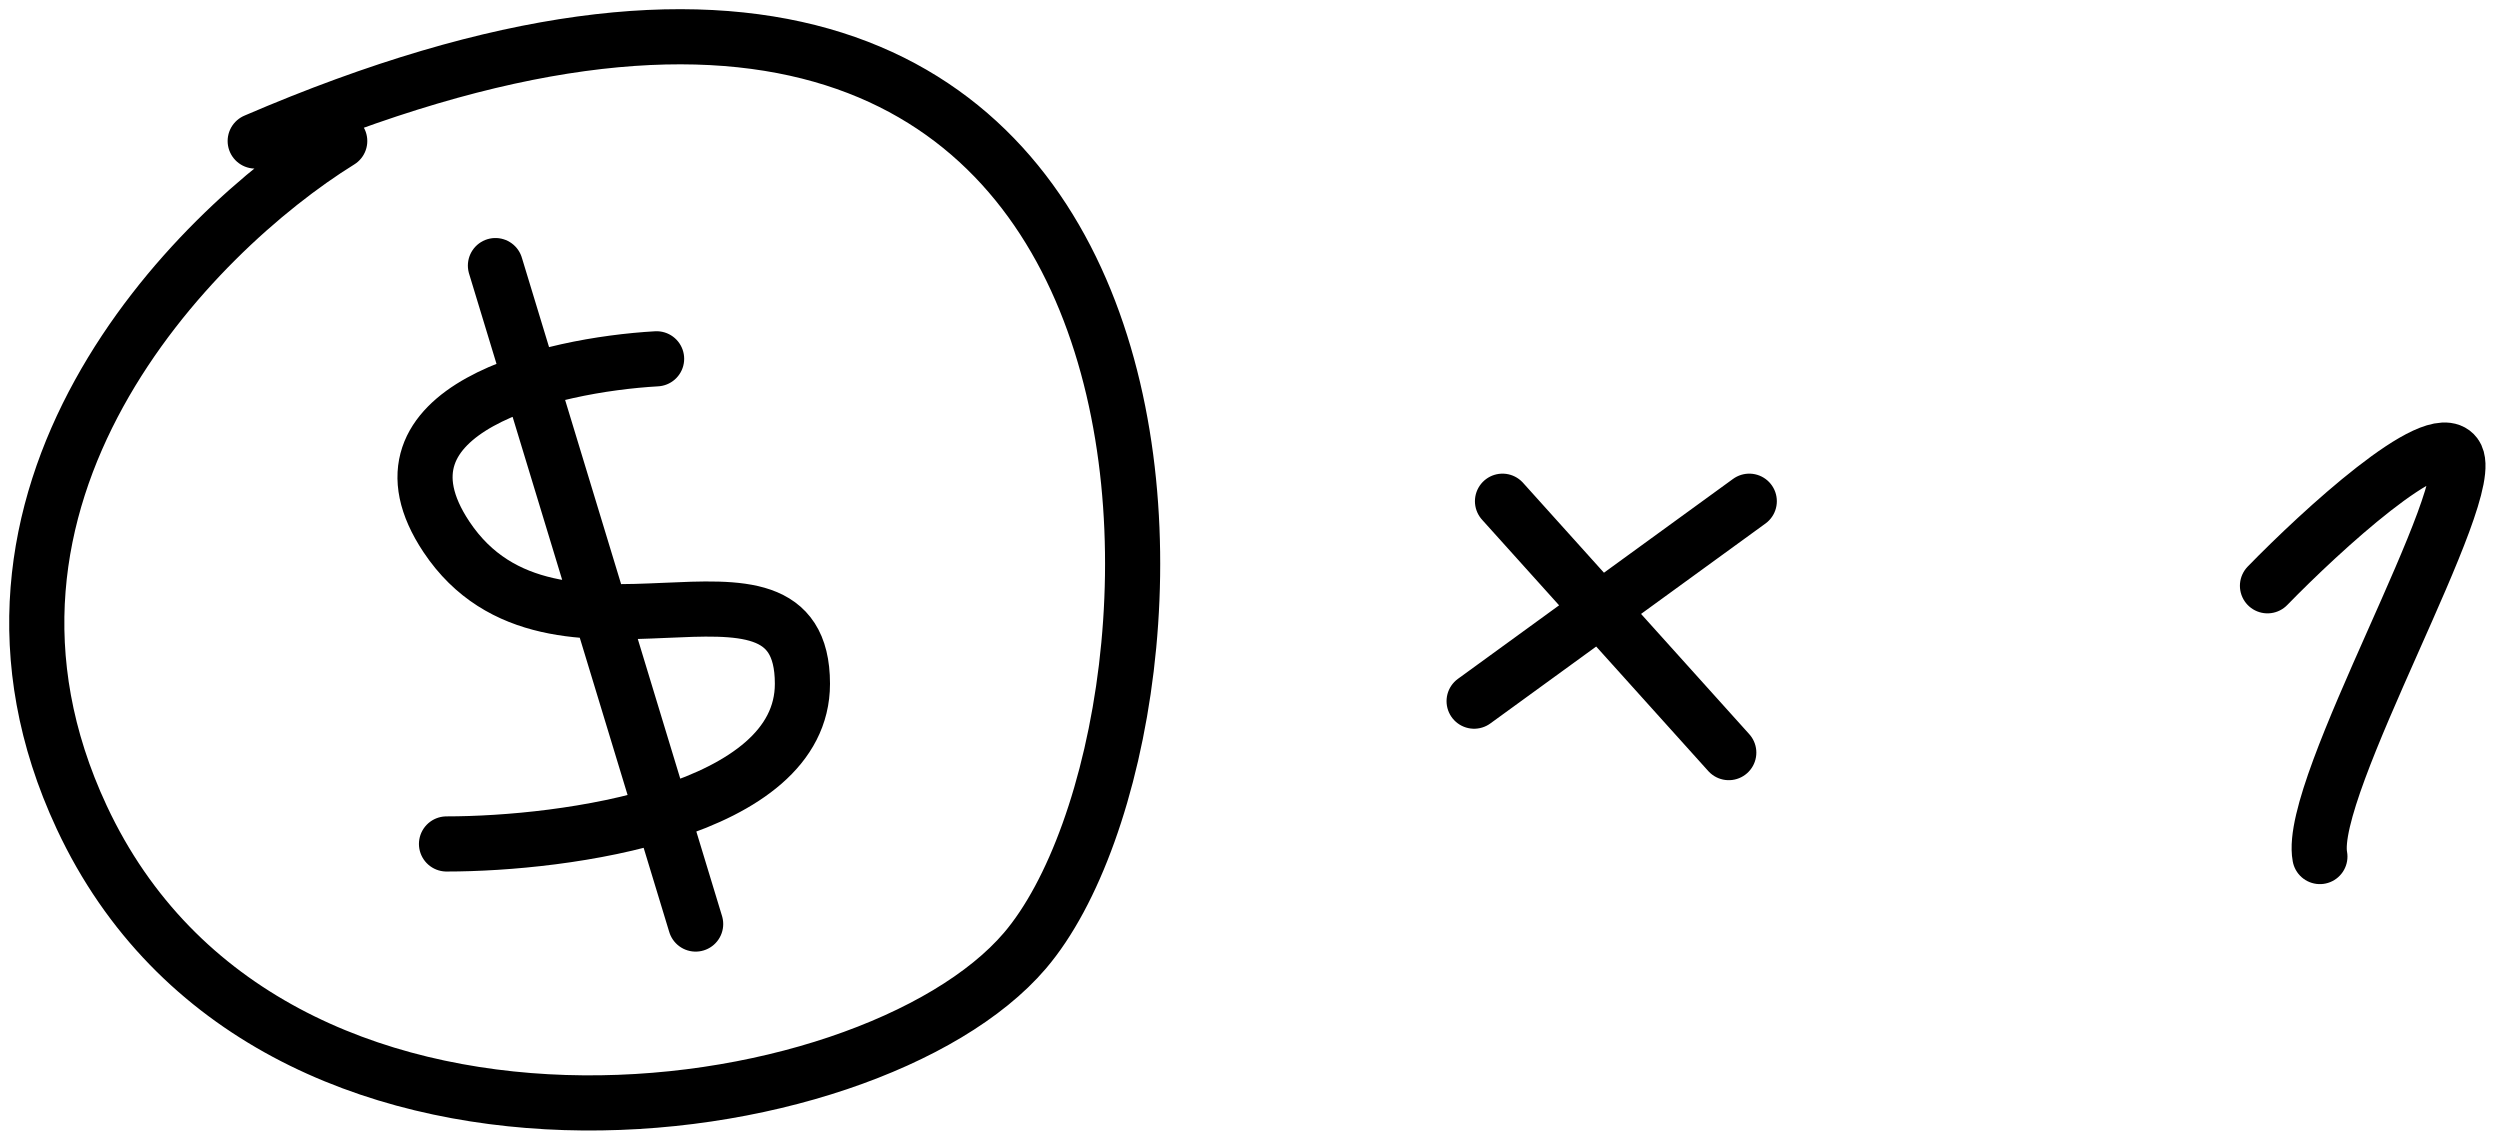
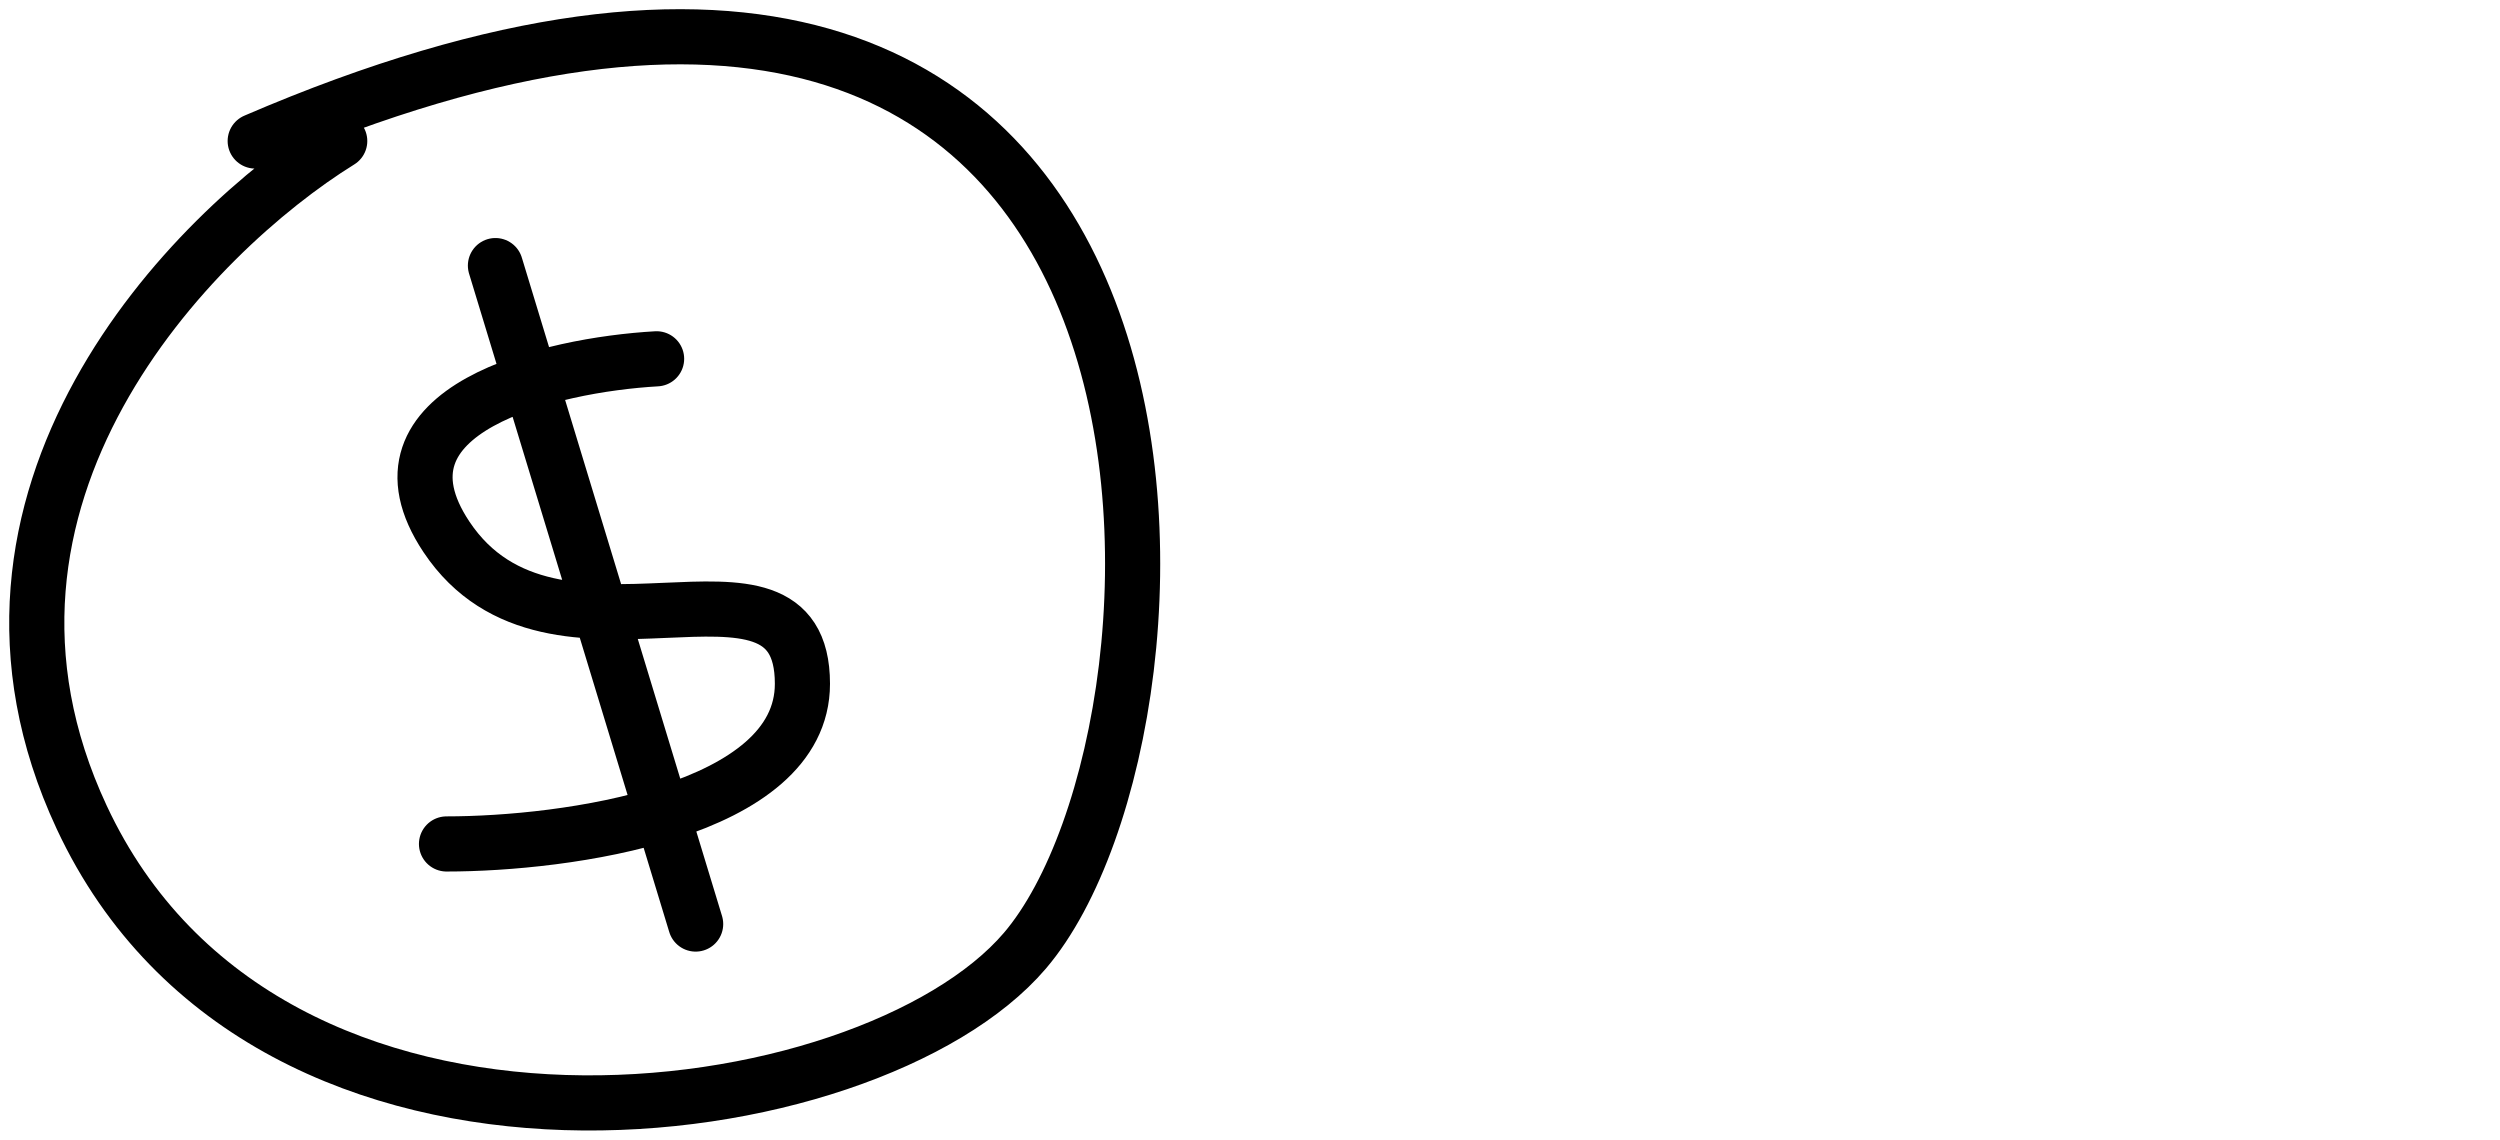
<svg xmlns="http://www.w3.org/2000/svg" width="136" height="62" viewBox="0 0 136 62" fill="none">
  <path d="M35.719 19.519C29.973 19.846 19.643 22.241 24.29 29.211C30.098 37.924 43.652 28.485 43.652 37.198C43.652 44.169 30.744 45.911 24.29 45.911M26.952 14.448L37.843 50.268M18.481 7.671C10.414 12.673 -3.689 27.033 4.444 44.459C14.609 66.241 47.282 61.643 55.753 51.72C66.356 39.299 67.854 -15.563 13.883 7.671" stroke="black" stroke-width="3" stroke-linecap="round" />
-   <path d="M81.736 27.266L94.045 40.942M80.192 38.143L95.16 27.266M123.351 31.867C126.281 28.857 132.426 23.219 133.566 24.739C134.992 26.64 125.489 42.795 126.202 46.596" stroke="black" stroke-width="3" stroke-linecap="round" />
</svg>